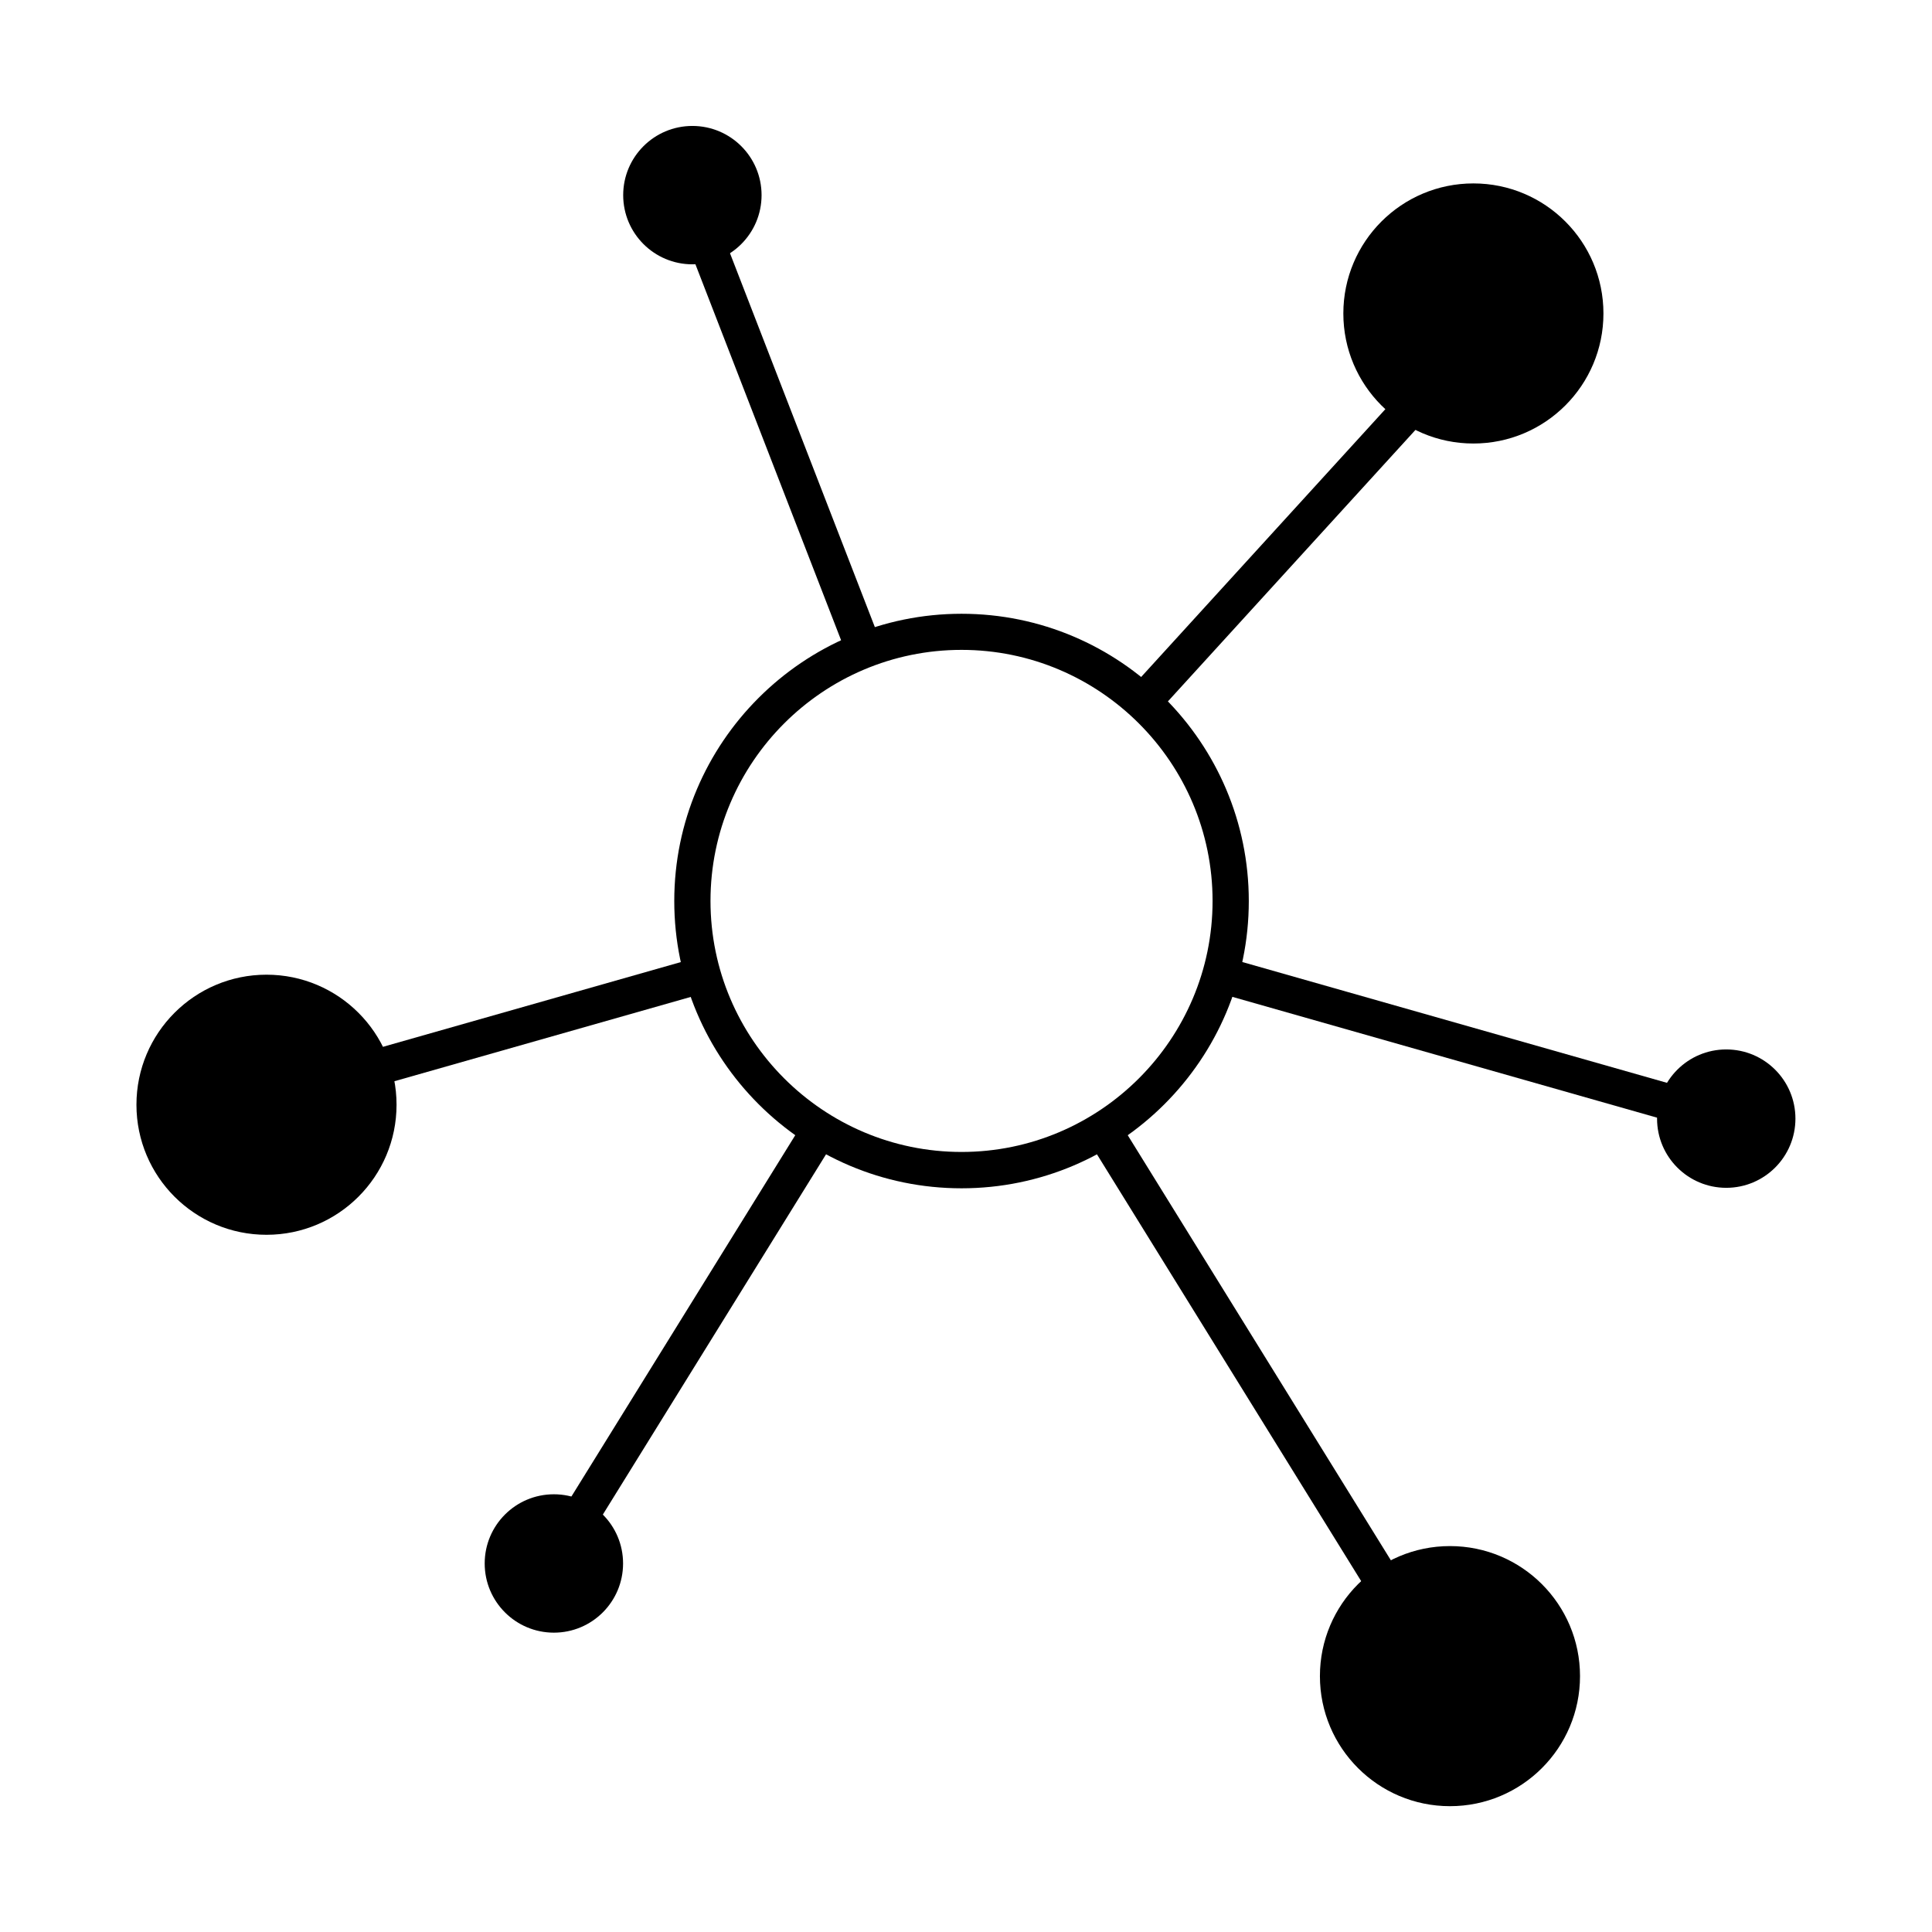
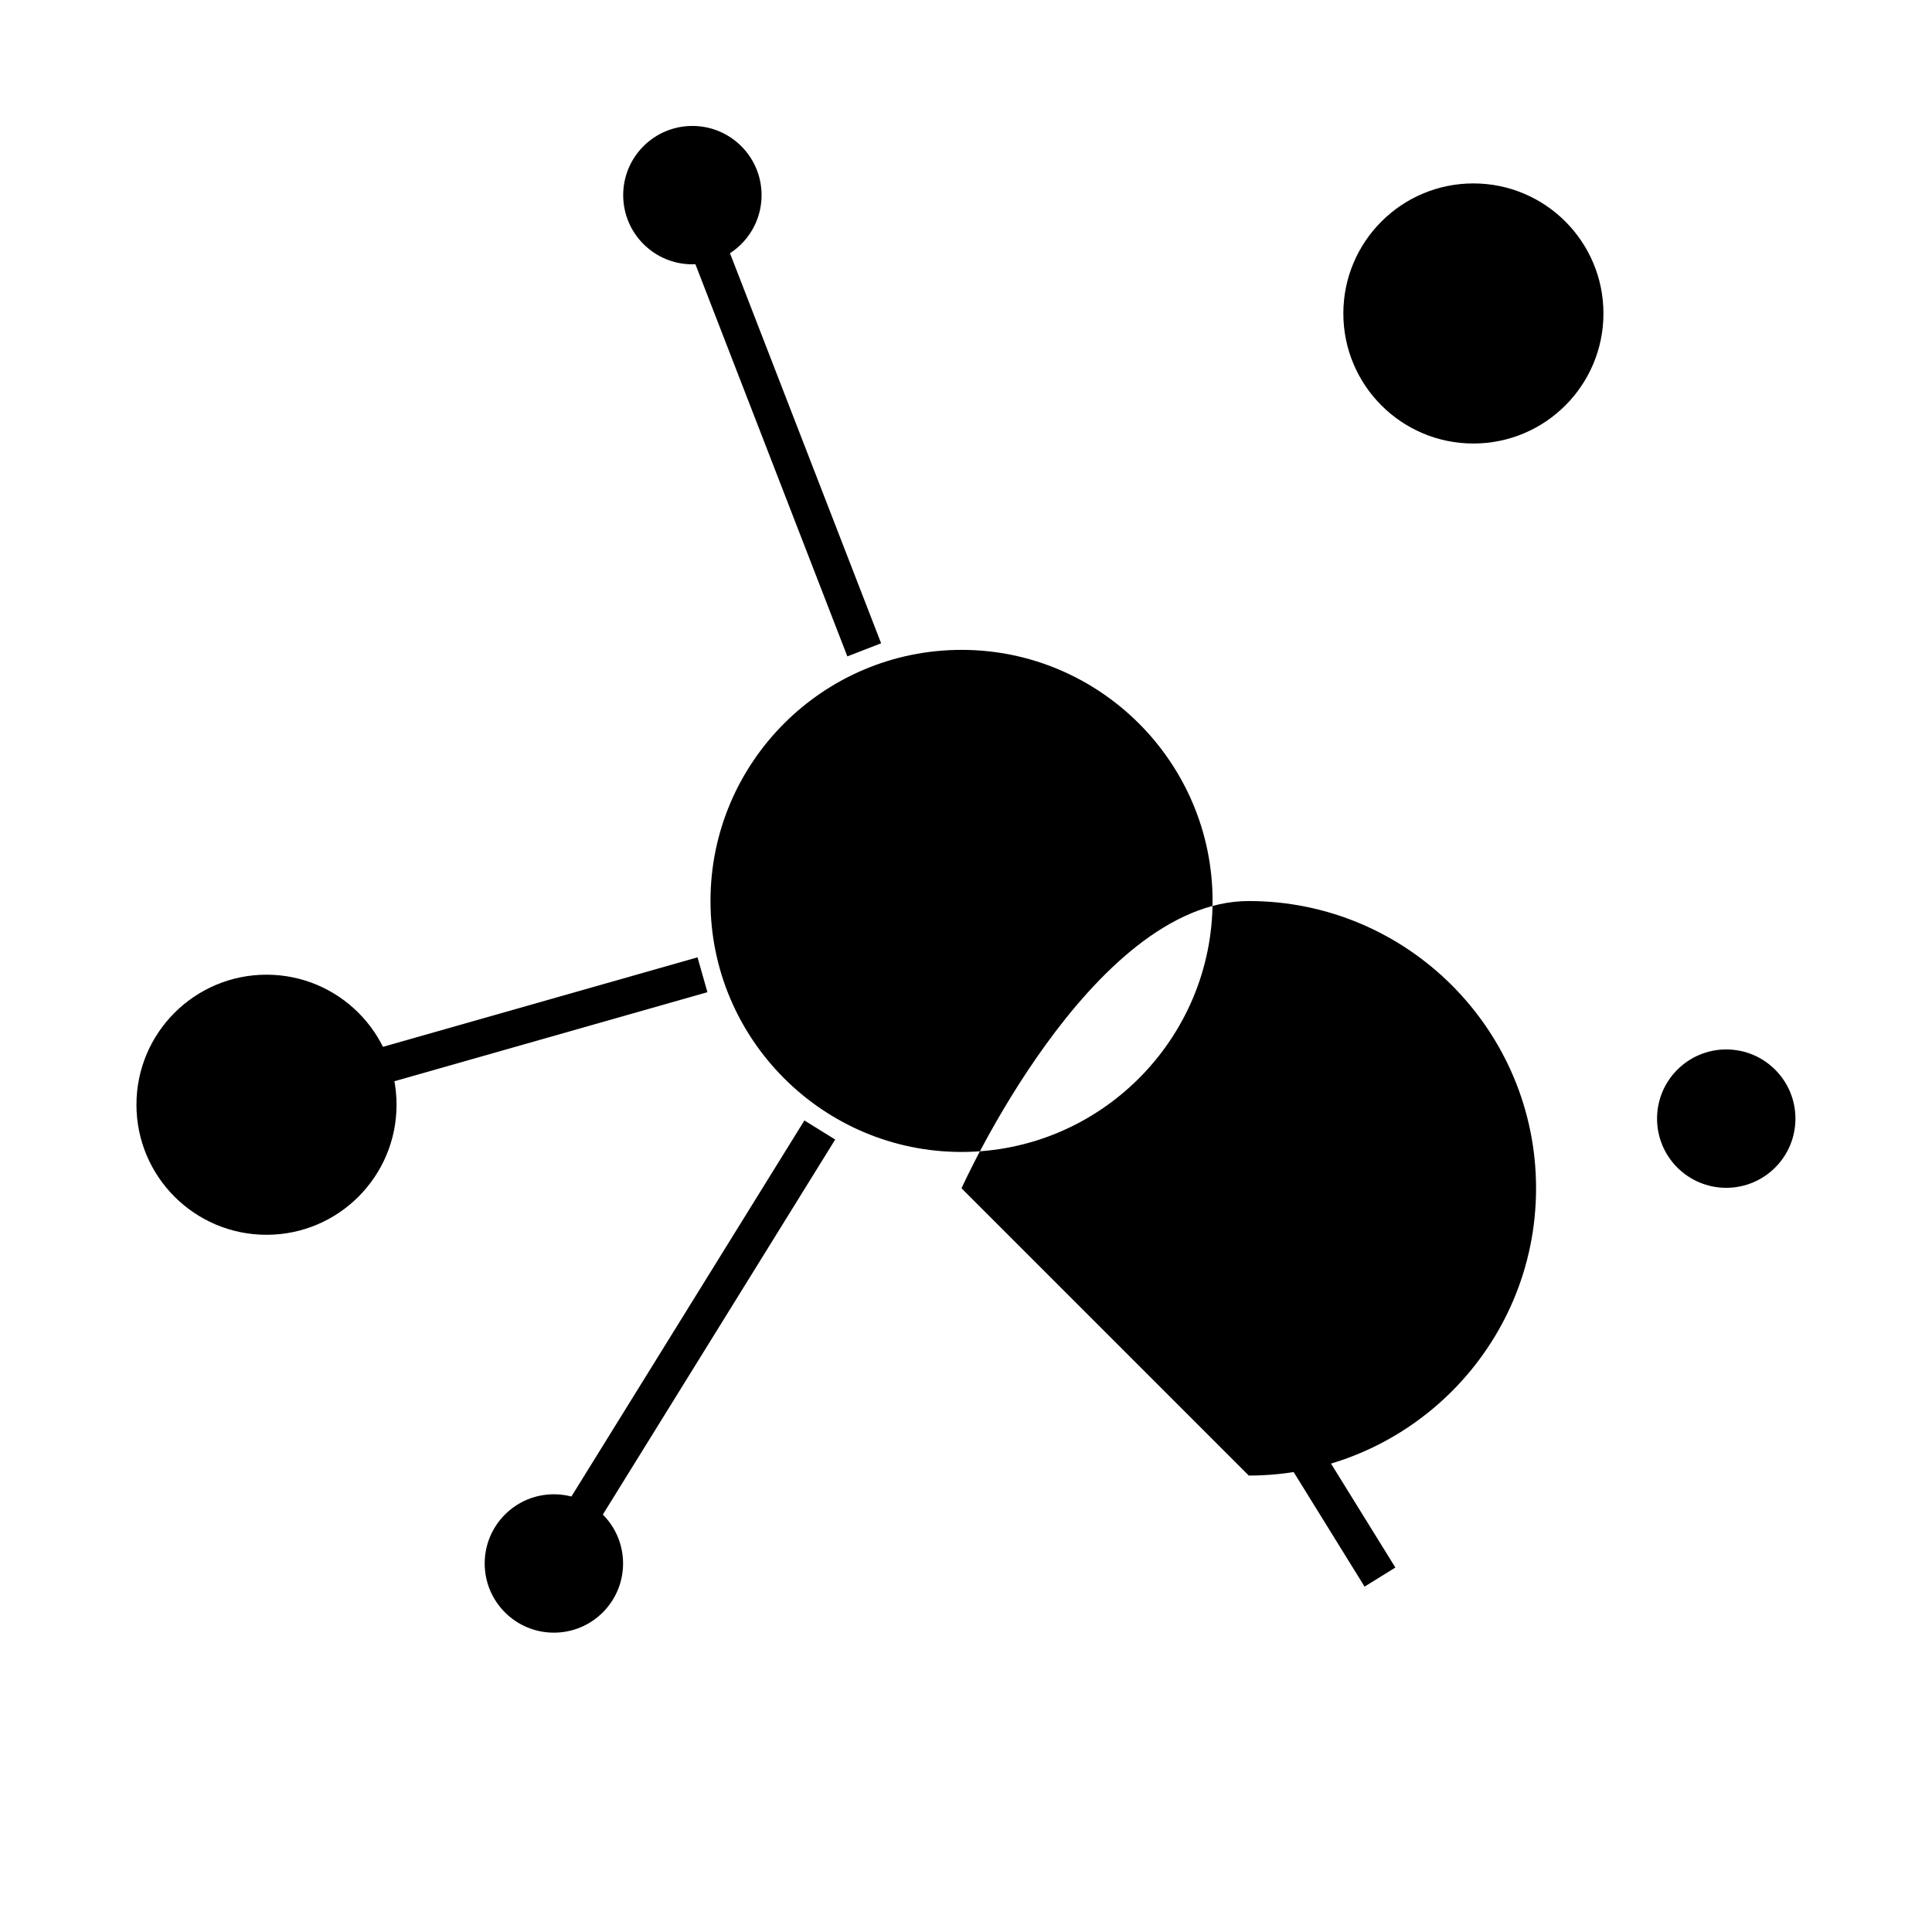
<svg xmlns="http://www.w3.org/2000/svg" id="Layer_1" data-name="Layer 1" viewBox="0 0 160 160">
-   <path d="M79.63,98.41c-13.12,0-23.79-10.67-23.79-23.79s10.67-23.79,23.79-23.79,23.79,10.67,23.79,23.79-10.67,23.79-23.79,23.79ZM79.63,53.82c-11.47,0-20.79,9.33-20.79,20.79s9.33,20.79,20.79,20.79,20.79-9.33,20.79-20.79-9.33-20.79-20.79-20.79Z" />
+   <path d="M79.63,98.41s10.67-23.79,23.79-23.79,23.79,10.67,23.79,23.79-10.67,23.79-23.79,23.79ZM79.63,53.82c-11.47,0-20.79,9.33-20.79,20.79s9.33,20.79,20.79,20.79,20.79-9.33,20.79-20.79-9.33-20.79-20.79-20.79Z" />
  <rect x="34.66" y="110.58" width="43.54" height="3" transform="translate(-68.57 101.03) rotate(-58.22)" />
  <rect x="101.38" y="90.51" width="3" height="43.33" transform="translate(-43.64 70.96) rotate(-31.76)" />
  <rect x="62.21" y="11.75" width="3" height="43.54" transform="translate(-7.81 25.28) rotate(-21.18)" />
-   <rect x="87.54" y="40.55" width="43.55" height="3" transform="translate(4.59 94.49) rotate(-47.64)" />
  <rect x="15.47" y="85.18" width="43.54" height="3" transform="translate(-22.3 13.5) rotate(-15.88)" />
-   <rect x="120.52" y="64.91" width="3" height="43.54" transform="translate(5.26 180.32) rotate(-74.12)" />
-   <circle cx="120.08" cy="138.81" r="10.77" />
  <circle cx="22.07" cy="91.49" r="10.77" />
  <circle cx="57.34" cy="16.16" r="5.73" />
  <circle cx="142.96" cy="92.64" r="5.73" />
  <circle cx="45.87" cy="129.48" r="5.73" />
  <circle cx="122.02" cy="25.96" r="10.77" />
</svg>